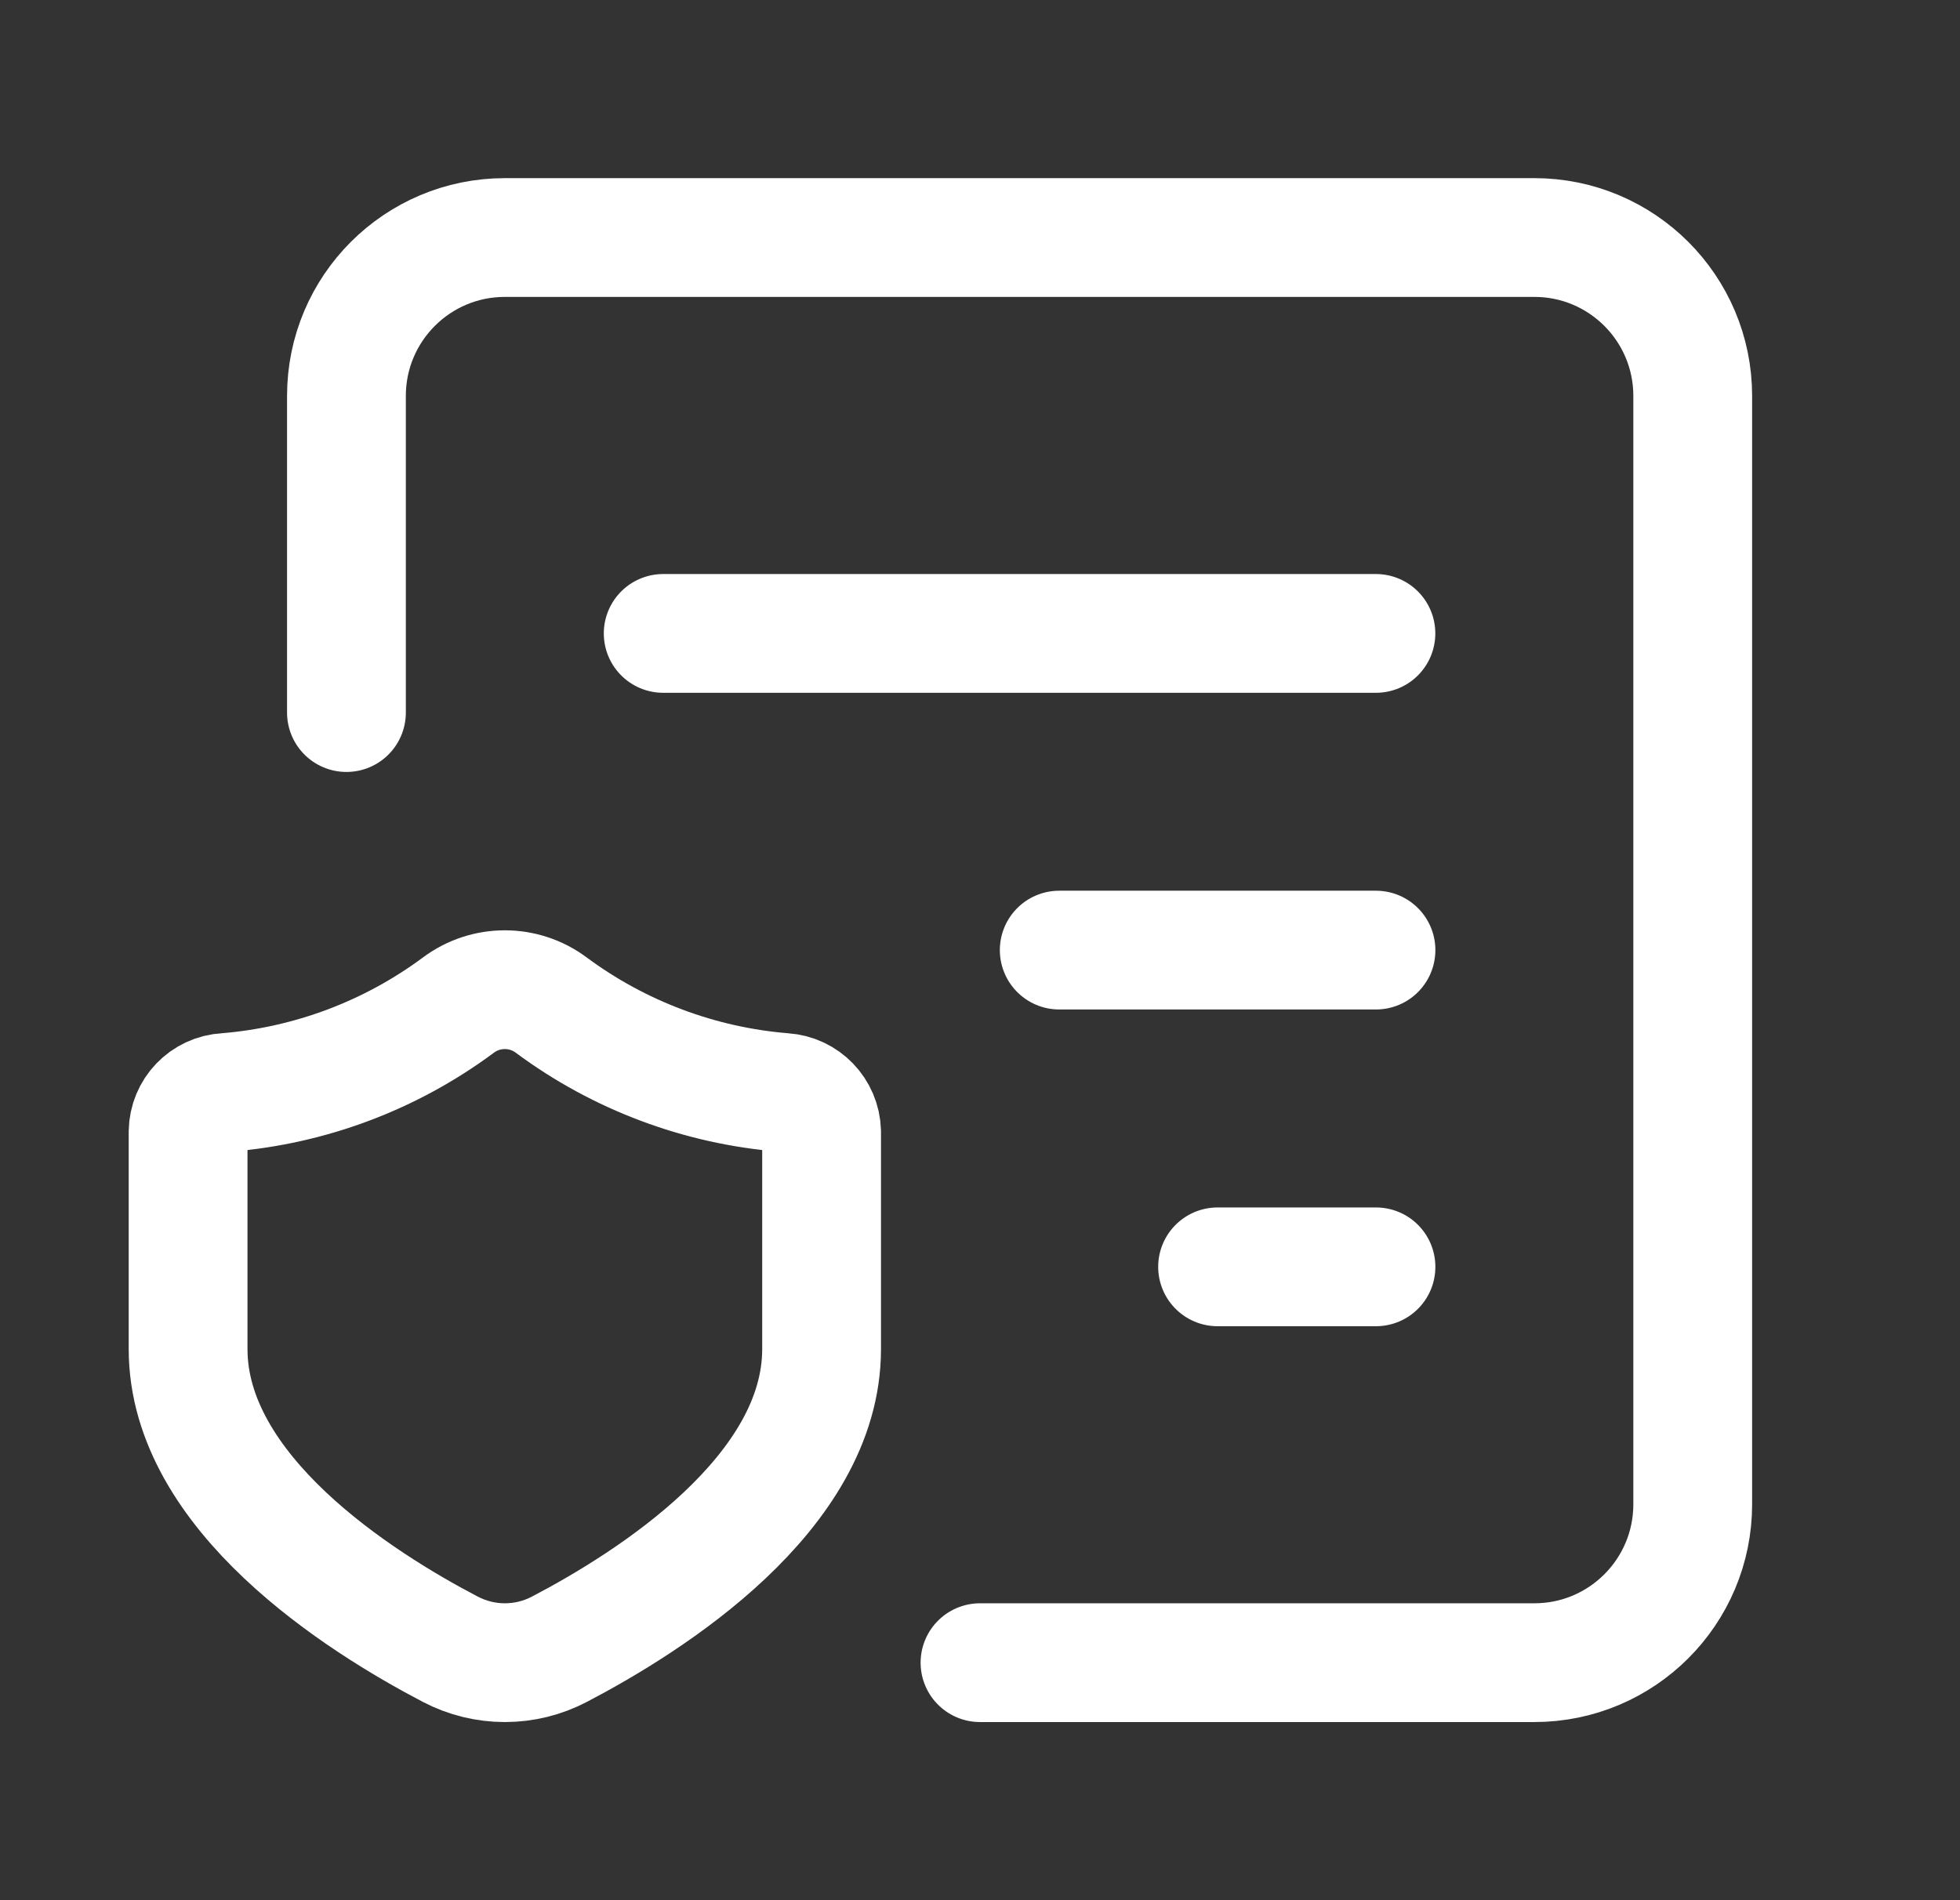
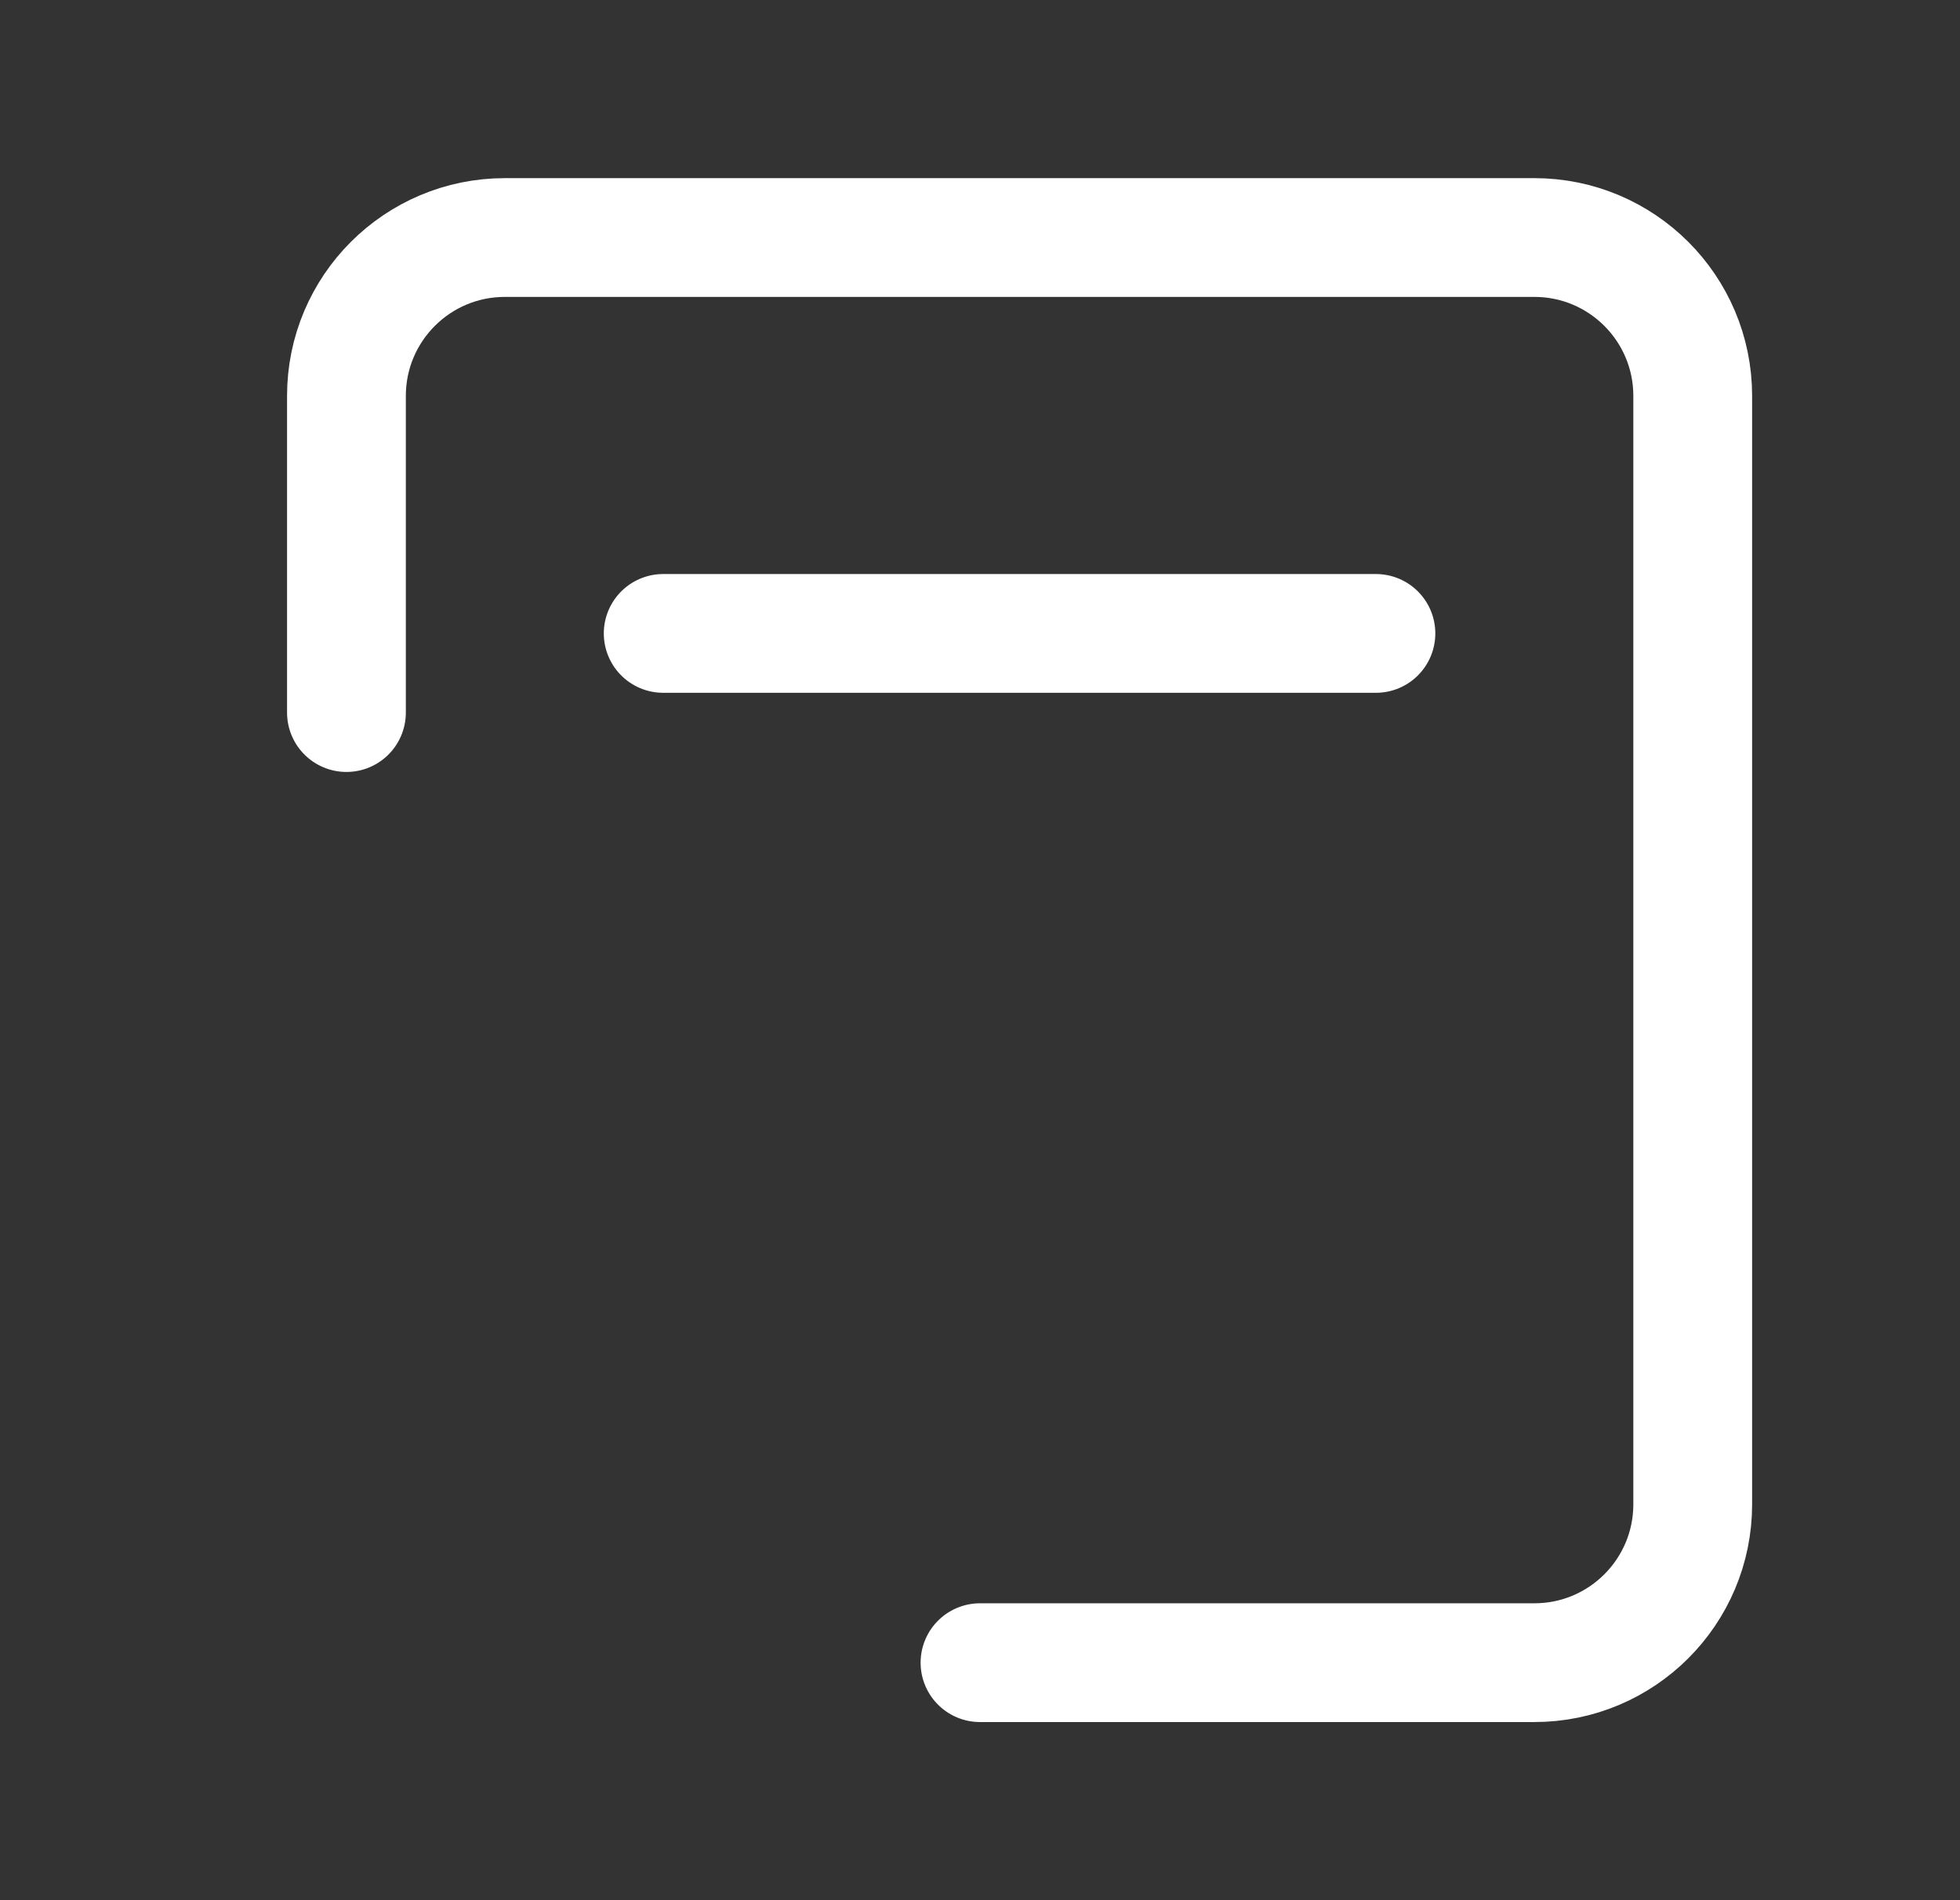
<svg xmlns="http://www.w3.org/2000/svg" width="33" height="32" viewBox="0 0 33 32" fill="none">
  <rect x="0" y="0" width="33" height="32" fill="#333333" stroke="none" />
  <path d="M5.833 12V6.667C5.833 5.194 7.027 4 8.5 4H25.834C27.306 4 28.5 5.194 28.5 6.667V25.333C28.5 26.806 27.306 28 25.834 28H16.5" stroke="white" stroke-width="2" stroke-linecap="round" stroke-linejoin="round" />
  <path d="M23.166 10.667H11.166" stroke="white" stroke-width="2" stroke-linecap="round" stroke-linejoin="round" />
-   <path d="M23.167 16H17.834" stroke="white" stroke-width="2" stroke-linecap="round" stroke-linejoin="round" />
-   <path d="M23.167 21.334H20.5" stroke="white" stroke-width="2" stroke-linecap="round" stroke-linejoin="round" />
-   <path fill-rule="evenodd" clip-rule="evenodd" d="M13.833 19.058V22.719C13.833 25.147 10.952 26.972 9.422 27.772C8.846 28.076 8.157 28.076 7.58 27.773C6.051 26.974 3.167 25.144 3.167 22.719V19.058C3.172 18.705 3.449 18.416 3.802 18.398C5.219 18.284 6.576 17.774 7.717 16.927C8.181 16.58 8.818 16.58 9.282 16.927C10.424 17.774 11.781 18.284 13.198 18.398C13.548 18.421 13.823 18.707 13.833 19.058Z" stroke="white" stroke-width="2" stroke-linecap="round" stroke-linejoin="round" />
</svg>